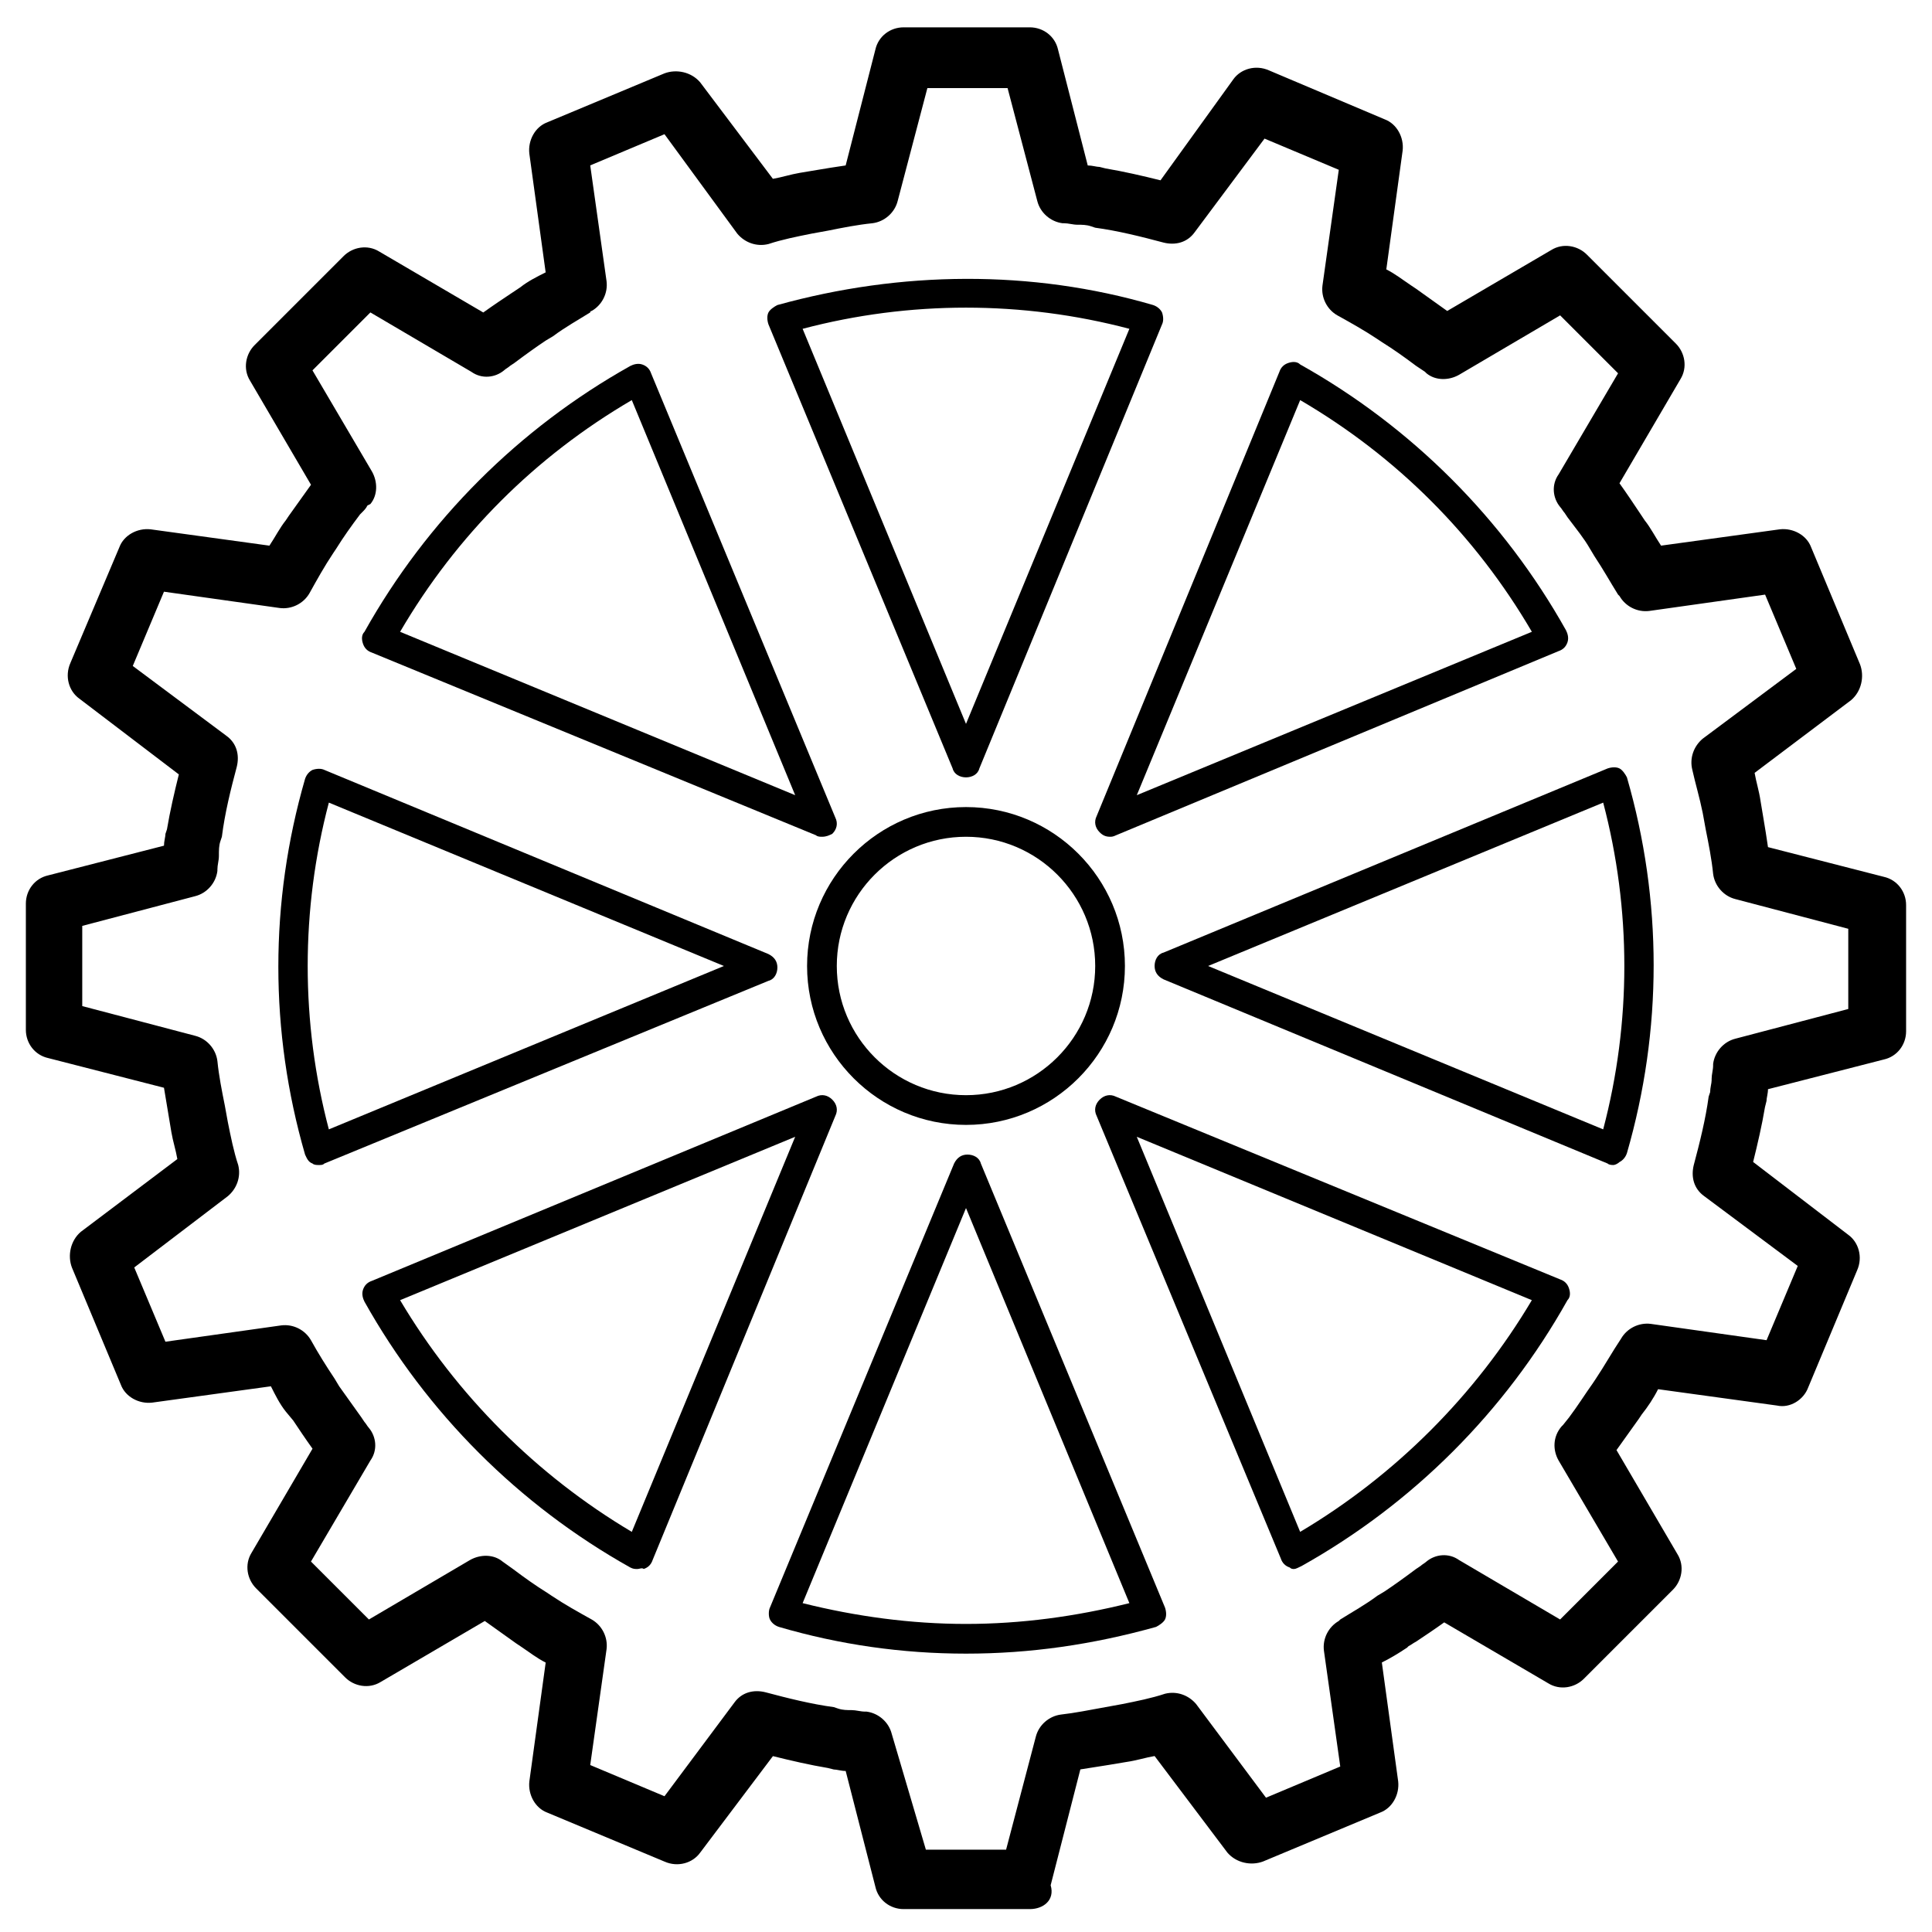
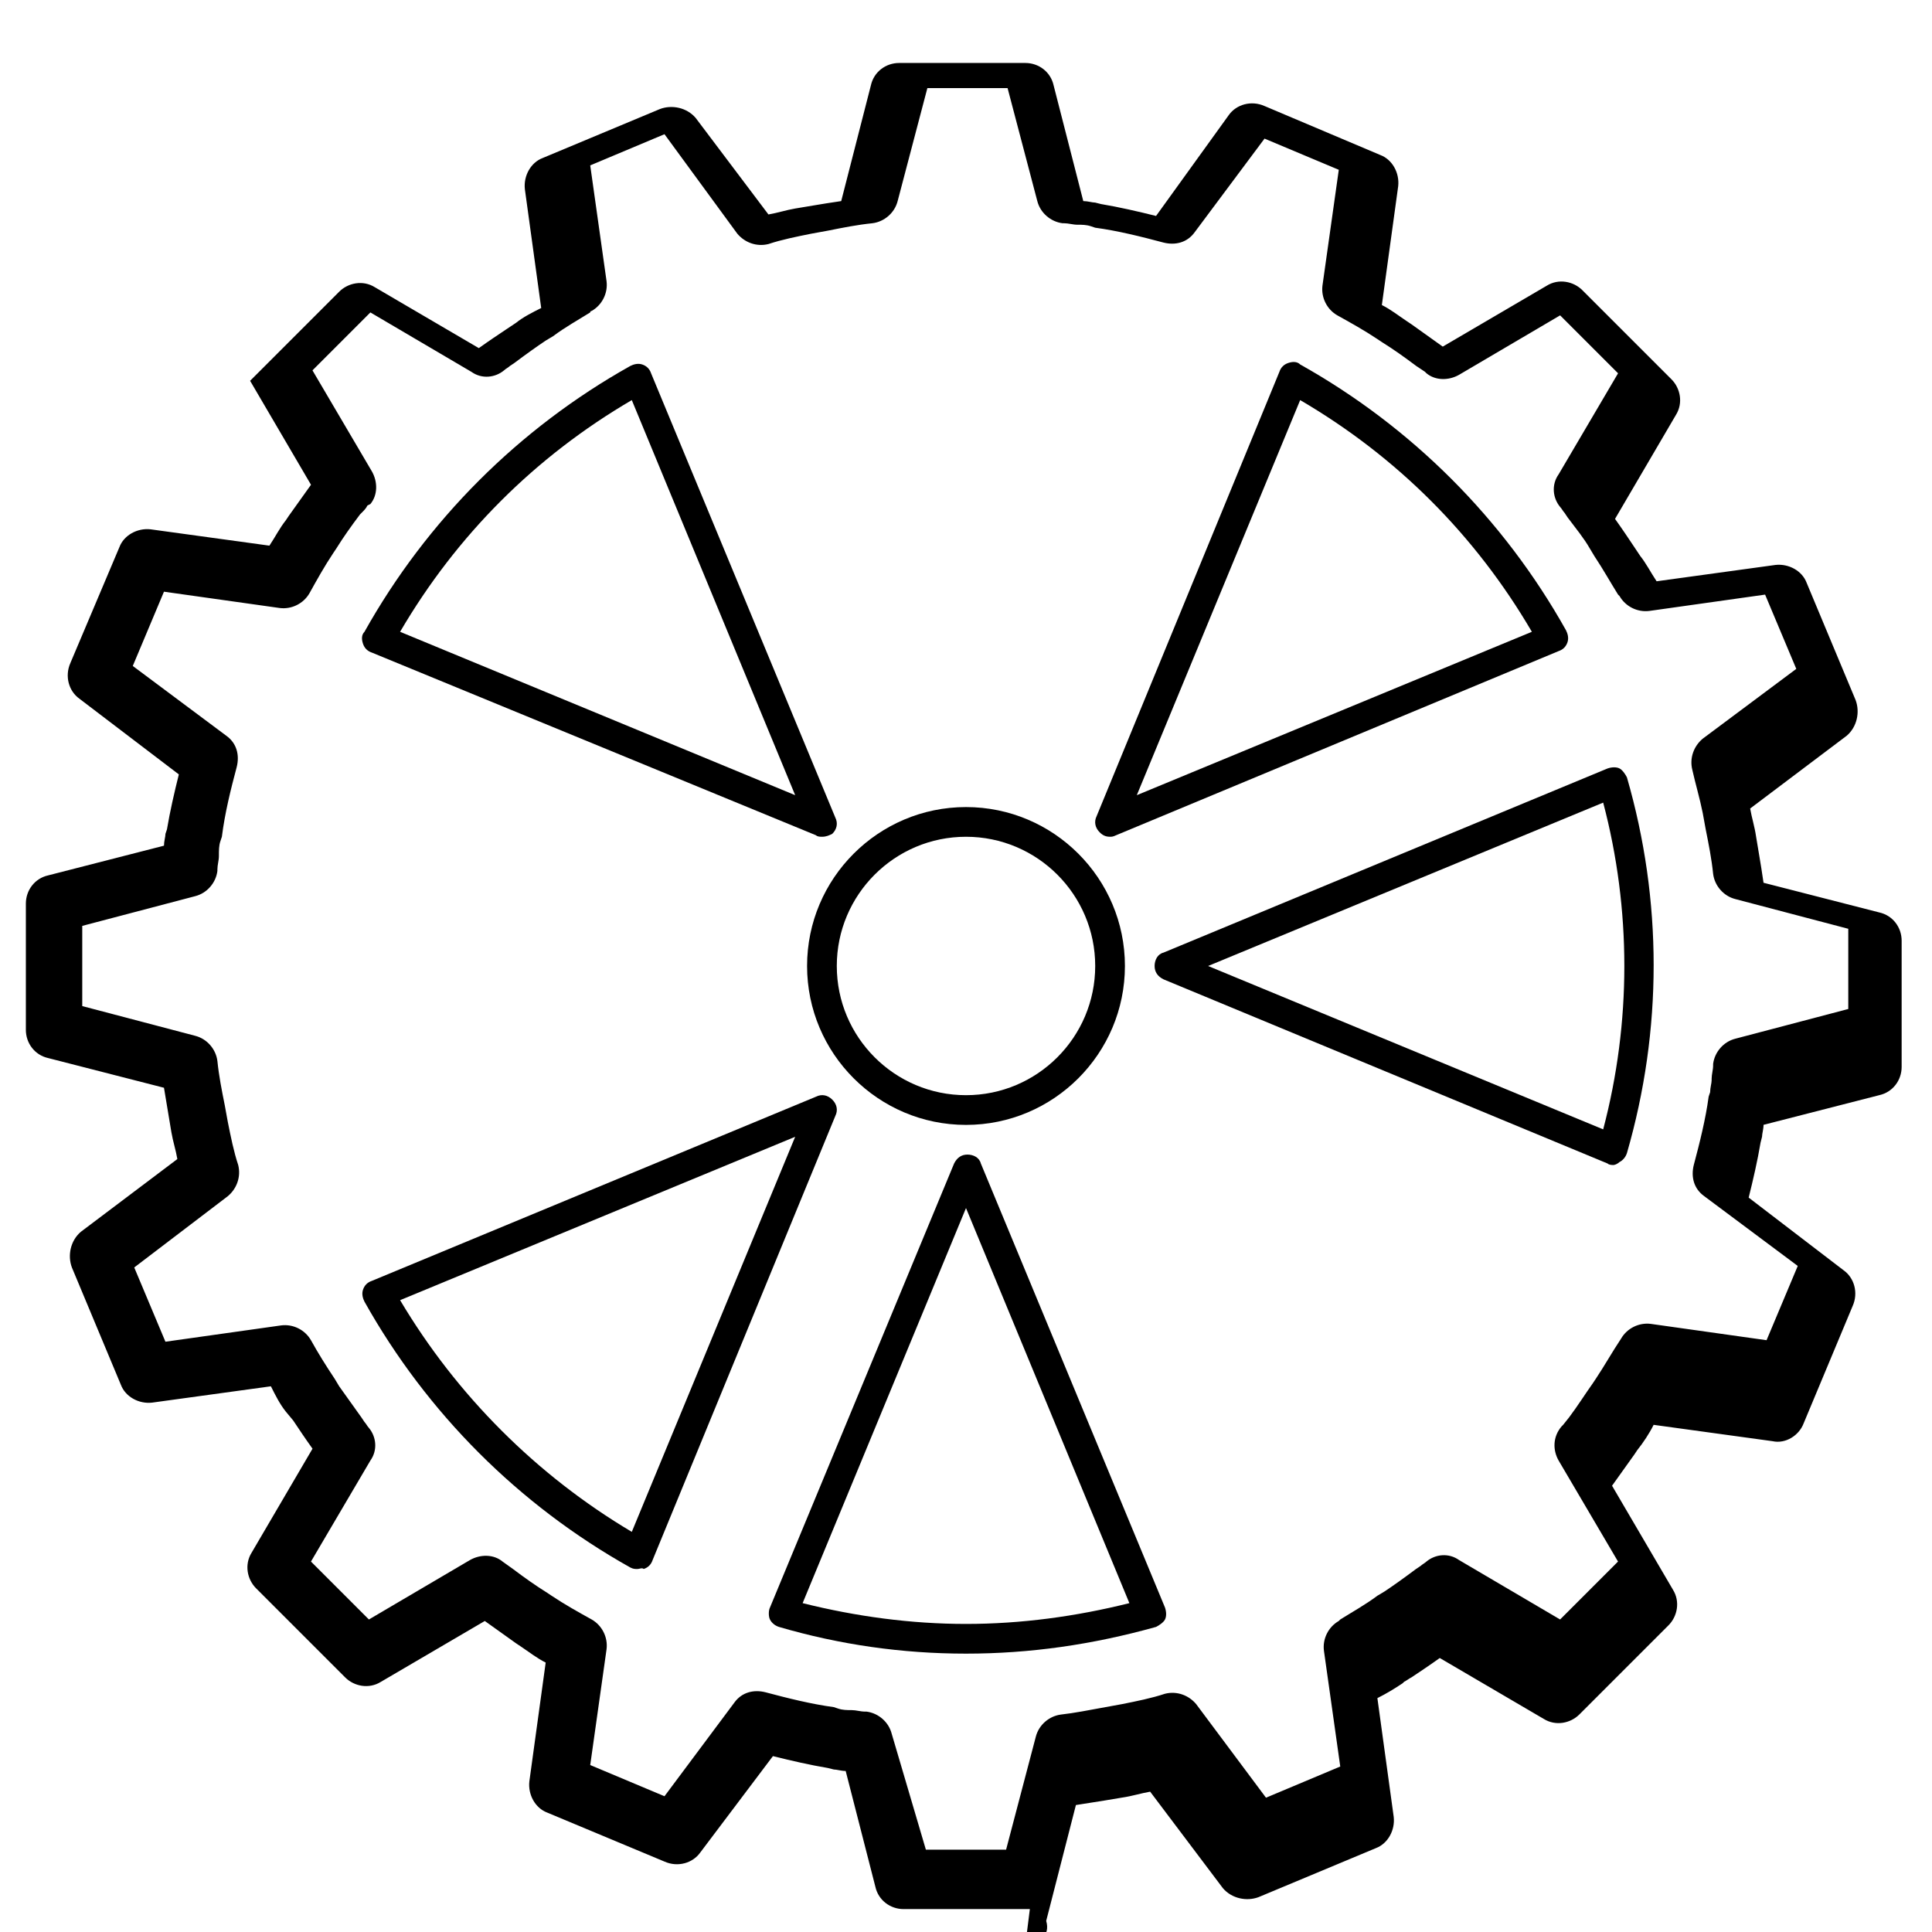
<svg xmlns="http://www.w3.org/2000/svg" fill="#000000" width="800px" height="800px" version="1.1" viewBox="144 144 512 512">
  <g>
-     <path d="m400 350.01c-1.574 0-3.148-0.789-3.543-2.363l-48.809-117.69c-0.395-1.18-0.395-2.363 0-3.148 0.395-0.789 1.574-1.574 2.363-1.969 32.668-9.055 67.305-9.445 99.582 0 1.18 0.395 1.969 1.18 2.363 1.969 0.395 1.18 0.395 2.363 0 3.148l-48.418 117.69c-0.391 1.574-1.965 2.363-3.539 2.363zm-43.297-118.87 43.297 104.7 43.297-104.7c-28.34-7.481-58.254-7.481-86.594 0z" />
    <path d="m438.18 365.75c-1.18 0-1.969-0.395-2.754-1.18-1.18-1.18-1.574-2.754-0.789-4.328l48.41-117.69c0.395-1.18 1.18-1.969 2.363-2.363 1.18-0.395 2.363-0.395 3.148 0.395 29.52 16.531 53.922 40.934 70.453 70.453 0.395 0.789 0.789 1.969 0.395 3.148-0.395 1.18-1.18 1.969-2.363 2.363l-117.29 48.809c-0.789 0.391-1.184 0.391-1.574 0.391zm50.379-115.72-43.297 104.7 104.7-43.297c-14.957-25.582-35.816-46.445-61.402-61.402z" />
    <path d="m361.82 365.75c-0.395 0-1.18 0-1.574-0.395l-117.69-48.41c-1.18-0.395-1.969-1.18-2.363-2.363-0.395-1.18-0.395-2.363 0.395-3.148 16.531-29.52 40.934-53.922 70.453-70.453 0.789-0.395 1.969-0.789 3.148-0.395 1.18 0.395 1.969 1.18 2.363 2.363l48.805 117.69c0.789 1.574 0.395 3.148-0.789 4.328-0.781 0.395-1.57 0.785-2.75 0.785zm-111.79-54.316 104.7 43.297-43.297-104.7c-25.582 14.957-46.445 35.82-61.402 61.402z" />
    <path d="m571.61 452.74c-0.395 0-1.18 0-1.574-0.395l-117.69-48.809c-1.574-0.789-2.363-1.969-2.363-3.543 0-1.574 0.789-3.148 2.363-3.543l117.69-48.805c1.18-0.395 2.363-0.395 3.148 0 0.789 0.395 1.574 1.574 1.969 2.363 9.445 32.668 9.445 66.914 0 99.582-0.395 1.18-1.18 1.969-1.969 2.363-0.395 0.391-1.18 0.785-1.574 0.785zm-107.45-52.742 104.7 43.297c7.477-28.34 7.477-58.254 0-86.594z" />
    <path d="m400 442.11c-23.223 0-42.117-18.895-42.117-42.117 0-23.219 18.895-42.113 42.117-42.113s42.117 18.895 42.117 42.117c-0.004 23.223-18.895 42.113-42.117 42.113zm0-76.359c-18.895 0-34.242 15.352-34.242 34.242 0 18.895 15.352 34.242 34.242 34.242 18.895 0 34.242-15.352 34.242-34.242s-15.352-34.242-34.242-34.242z" />
    <path d="m400 582.23c-16.926 0-33.457-2.363-49.594-7.086-1.18-0.395-1.969-1.18-2.363-1.969-0.395-0.789-0.395-2.363 0-3.148l48.805-117.69c0.789-1.574 1.969-2.363 3.543-2.363s3.148 0.789 3.543 2.363l48.805 117.69c0.395 1.18 0.395 2.363 0 3.148-0.395 0.789-1.574 1.574-2.363 1.969-16.922 4.727-33.453 7.086-50.375 7.086zm-43.297-13.383c14.168 3.543 28.734 5.512 43.297 5.512s29.125-1.969 43.297-5.512l-43.297-104.7z" />
-     <path d="m416.92 649.93h-33.457c-3.543 0-6.691-2.363-7.477-5.902l-7.871-30.699c-1.18 0-2.363-0.395-3.148-0.395l-1.574-0.395c-4.723-0.789-9.84-1.969-14.562-3.148l-19.285 25.586c-1.969 2.754-5.902 3.938-9.445 2.363l-31.094-12.988c-3.148-1.18-5.117-4.723-4.723-8.266l4.328-31.488c-2.363-1.18-4.328-2.754-6.691-4.328l-1.18-0.789c-2.754-1.969-5.512-3.938-8.266-5.902l-27.551 16.137c-3.148 1.969-7.086 1.18-9.445-1.18l-23.617-23.617c-2.363-2.363-3.148-6.297-1.18-9.445l16.137-27.551c-1.969-2.754-3.543-5.117-5.117-7.477l-1.973-2.371c-1.574-1.969-2.754-4.328-3.938-6.691l-31.488 4.328c-3.543 0.395-7.086-1.574-8.266-4.723l-12.988-31.094c-1.18-3.148-0.395-7.086 2.363-9.445l25.586-19.285c-0.395-2.363-1.18-4.723-1.574-7.086l-0.789-4.723c-0.395-2.363-0.789-4.723-1.18-7.086l-30.699-7.871c-3.543-0.789-5.902-3.938-5.902-7.477v-33.457c0-3.543 2.363-6.691 5.902-7.477l30.699-7.871c0-1.18 0.395-2.363 0.395-3.148l0.395-1.18c0.789-4.723 1.969-9.84 3.148-14.562l-26.375-20.082c-2.754-1.969-3.938-5.902-2.363-9.445l12.988-30.699c1.18-3.148 4.723-5.117 8.266-4.723l31.488 4.328c1.574-2.363 2.754-4.723 4.328-6.691l0.789-1.18c1.969-2.754 3.938-5.512 5.902-8.266l-16.137-27.551c-1.969-3.148-1.18-7.086 1.18-9.445l23.617-23.617c2.363-2.363 6.297-3.148 9.445-1.18l27.551 16.137c2.754-1.969 5.117-3.543 7.477-5.117l2.363-1.574c1.969-1.574 4.328-2.754 6.691-3.938l-4.328-31.488c-0.395-3.543 1.574-7.086 4.723-8.266l31.094-12.988c3.148-1.18 7.086-0.395 9.445 2.363l19.285 25.586c2.363-0.395 4.723-1.18 7.086-1.574l4.723-0.789c2.363-0.395 4.723-0.789 7.477-1.18l7.871-30.699c0.789-3.543 3.938-5.902 7.477-5.902h33.457c3.543 0 6.691 2.363 7.477 5.902l7.871 30.699c1.18 0 2.363 0.395 3.148 0.395l1.574 0.395c4.723 0.789 9.84 1.969 14.562 3.148l19.301-26.77c1.969-2.754 5.902-3.938 9.445-2.363l30.699 12.988c3.148 1.18 5.117 4.723 4.723 8.266l-4.328 31.488c2.363 1.18 4.328 2.754 6.691 4.328l1.18 0.789c2.754 1.969 5.512 3.938 8.266 5.902l27.551-16.137c3.148-1.969 7.086-1.18 9.445 1.18l23.617 23.617c2.363 2.363 3.148 6.297 1.18 9.445l-16.137 27.551c1.969 2.754 3.543 5.117 5.117 7.477l1.574 2.363c1.574 1.969 2.754 4.328 4.328 6.691l31.488-4.328c3.543-0.395 7.086 1.574 8.266 4.723l12.988 31.094c1.18 3.148 0.395 7.086-2.363 9.445l-25.586 19.285c0.395 2.363 1.18 4.723 1.574 7.477l0.789 4.723c0.395 2.363 0.789 4.723 1.18 7.477l30.699 7.871c3.543 0.789 5.902 3.938 5.902 7.477v33.457c0 3.543-2.363 6.691-5.902 7.477l-30.699 7.871c0 1.18-0.395 2.363-0.395 3.148l-0.395 1.574c-0.789 4.723-1.969 9.84-3.148 14.562l25.191 19.285c2.754 1.969 3.938 5.902 2.363 9.445l-12.988 31.094c-1.18 3.148-4.723 5.512-8.266 4.723l-31.488-4.328c-1.18 2.363-2.754 4.723-4.328 6.691l-0.789 1.18c-1.969 2.754-3.938 5.512-5.902 8.266l16.137 27.551c1.969 3.148 1.18 7.086-1.18 9.445l-23.617 23.617c-2.363 2.363-6.297 3.148-9.445 1.18l-27.551-16.137c-2.754 1.969-5.117 3.543-7.477 5.117-0.789 0.395-1.18 0.789-1.969 1.18l-0.395 0.395c-2.363 1.574-4.328 2.754-6.691 3.938l4.328 31.488c0.395 3.543-1.574 7.086-4.723 8.266l-31.094 12.988c-3.148 1.18-7.086 0.395-9.445-2.363l-19.285-25.586c-2.363 0.395-4.723 1.18-7.477 1.574l-4.723 0.789c-2.363 0.395-5.117 0.789-7.477 1.18l-7.871 30.699c1.176 3.961-1.973 6.32-5.516 6.32zm-27.551-15.742h21.254l7.871-29.914c0.789-3.148 3.543-5.512 6.691-5.902 3.543-0.395 7.477-1.18 11.809-1.969l4.328-0.789c3.938-0.789 7.871-1.574 11.414-2.754 3.148-0.789 6.297 0.395 8.266 2.754l18.5 24.797 19.68-8.266-4.328-30.699c-0.395-3.148 1.18-6.297 3.938-7.871l0.395-0.395c3.148-1.969 6.691-3.938 9.84-6.297l1.969-1.18c2.363-1.574 5.117-3.543 8.266-5.902l1.18-0.789c0.395-0.395 1.18-0.789 1.574-1.18 2.363-1.969 5.902-2.363 8.66-0.395l26.766 15.742 15.352-15.352-15.742-26.766c-1.574-2.754-1.574-6.297 0.789-9.055l0.395-0.395 1.574-1.969c2.363-3.148 4.328-6.297 6.297-9.055l0.789-1.18c2.363-3.543 4.328-7.086 6.691-10.629 1.574-2.754 4.723-4.328 7.871-3.938l30.699 4.328 8.266-19.68-24.797-18.5c-2.754-1.969-3.543-5.117-2.754-8.266 1.574-5.902 3.148-12.203 3.938-18.105l0.395-1.18c0-1.18 0.395-2.363 0.395-3.148v-0.395c0-1.18 0.395-2.363 0.395-3.543v-0.395c0.395-3.148 2.754-5.902 5.902-6.691l29.914-7.871v-21.254l-29.914-7.871c-3.148-0.789-5.512-3.543-5.902-6.691-0.395-3.938-1.18-7.871-1.969-11.809l-0.789-4.328c-0.789-3.938-1.969-7.871-2.754-11.414-0.789-3.148 0.395-6.297 2.754-8.266l24.797-18.5-8.266-19.68-30.699 4.328c-3.148 0.395-6.297-1.18-7.871-3.938l-0.395-0.395c-1.969-3.148-3.938-6.691-6.297-10.234l-1.18-1.969c-1.574-2.754-3.543-5.117-5.902-8.266l-0.789-1.18c-0.395-0.395-0.789-1.18-1.18-1.574-1.969-2.363-2.363-5.902-0.395-8.66l15.742-26.766-15.352-15.352-26.766 15.742c-2.754 1.574-6.297 1.574-8.66-0.395l-0.395-0.395-2.363-1.574c-3.148-2.363-5.902-4.328-9.055-6.297l-1.18-0.789c-3.543-2.363-7.086-4.328-10.629-6.297-2.754-1.574-4.328-4.723-3.938-7.871l4.328-30.699-19.68-8.266-18.5 24.797c-1.969 2.754-5.117 3.543-8.266 2.754-5.902-1.574-12.203-3.148-18.105-3.938l-1.18-0.395c-1.18-0.395-2.363-0.395-3.543-0.395-1.18 0-2.363-0.395-3.543-0.395h-0.395c-3.148-0.395-5.902-2.754-6.691-5.902l-7.871-29.914h-21.254l-7.871 29.914c-0.789 3.148-3.543 5.512-6.691 5.902-3.938 0.395-7.871 1.18-11.809 1.969l-4.328 0.789c-3.938 0.789-7.871 1.574-11.414 2.754-3.148 0.789-6.297-0.395-8.266-2.754l-19.289-26.352-19.68 8.266 4.328 30.699c0.395 3.148-1.18 6.297-3.938 7.871 0 0-0.395 0-0.395 0.395-3.148 1.969-6.691 3.938-9.84 6.297l-1.969 1.18c-2.363 1.574-5.117 3.543-8.266 5.902l-1.18 0.789c-0.395 0.395-1.18 0.789-1.574 1.18-2.363 1.969-5.902 2.363-8.66 0.395l-26.766-15.742-15.348 15.352 15.742 26.766c1.574 2.754 1.574 6.297-0.395 8.66l-0.781 0.391c-0.395 0.789-0.789 1.18-1.574 1.969l-0.395 0.395c-2.363 3.148-4.328 5.902-6.297 9.055l-0.789 1.18c-2.363 3.543-4.328 7.086-6.297 10.629-1.574 2.754-4.723 4.328-7.871 3.938l-30.699-4.328-8.266 19.68 24.797 18.5c2.754 1.969 3.543 5.117 2.754 8.266-1.574 5.902-3.148 12.203-3.938 18.5l-0.395 1.18c-0.395 1.18-0.395 2.363-0.395 3.938 0 1.18-0.395 2.363-0.395 3.543v0.395c-0.395 3.148-2.754 5.902-5.902 6.691l-29.914 7.871v21.254l29.914 7.871c3.148 0.789 5.512 3.543 5.902 6.691 0.395 3.938 1.18 7.871 1.969 11.809l0.789 4.328c0.789 3.938 1.574 7.871 2.754 11.414 0.789 3.148-0.395 6.297-2.754 8.266l-24.797 18.887 8.266 19.68 30.699-4.328c3.148-0.395 6.297 1.18 7.871 3.938 1.969 3.543 3.938 6.691 6.297 10.234l1.18 1.969c1.969 2.754 3.938 5.512 5.902 8.266l0.789 1.18c0.395 0.395 0.789 1.18 1.18 1.574 1.969 2.363 2.363 5.902 0.395 8.66l-15.742 26.766 15.352 15.352 26.766-15.742c2.754-1.574 6.297-1.574 8.66 0.395l2.754 1.969c3.148 2.363 5.902 4.328 9.055 6.297l1.18 0.789c3.543 2.363 7.086 4.328 10.629 6.297 2.754 1.574 4.328 4.723 3.938 7.871l-4.328 30.699 19.68 8.266 18.5-24.797c1.969-2.754 5.117-3.543 8.266-2.754 5.902 1.574 12.203 3.148 18.105 3.938l1.18 0.395c1.18 0.395 2.363 0.395 3.543 0.395 1.18 0 2.363 0.395 3.543 0.395h0.395c3.148 0.395 5.902 2.754 6.691 5.902z" />
-     <path d="m486.98 559.8c-0.395 0-0.789 0-1.18-0.395-1.18-0.395-1.969-1.18-2.363-2.363l-48.805-117.29c-0.789-1.574-0.395-3.148 0.789-4.328 1.18-1.18 2.754-1.574 4.328-0.789l117.68 48.41c1.18 0.395 1.969 1.18 2.363 2.363 0.395 1.18 0.395 2.363-0.395 3.148-16.531 29.52-40.934 53.922-70.453 70.453-0.789 0.395-1.574 0.789-1.969 0.789zm-41.723-114.54 43.297 104.7c25.191-14.957 46.445-36.211 61.402-61.402z" />
-     <path d="m228.39 452.74c-0.395 0-1.18 0-1.574-0.395-1.18-0.395-1.574-1.574-1.969-2.363-9.445-32.668-9.445-66.914 0-99.582 0.395-1.18 1.18-1.969 1.969-2.363 1.18-0.395 2.363-0.395 3.148 0l117.69 48.805c1.574 0.789 2.363 1.969 2.363 3.543s-0.789 3.148-2.363 3.543l-117.69 48.418c-0.391 0.395-0.785 0.395-1.574 0.395zm2.758-96.039c-7.477 28.34-7.477 58.254 0 86.594l104.7-43.297z" />
+     <path d="m416.92 649.93h-33.457c-3.543 0-6.691-2.363-7.477-5.902l-7.871-30.699c-1.18 0-2.363-0.395-3.148-0.395l-1.574-0.395c-4.723-0.789-9.84-1.969-14.562-3.148l-19.285 25.586c-1.969 2.754-5.902 3.938-9.445 2.363l-31.094-12.988c-3.148-1.18-5.117-4.723-4.723-8.266l4.328-31.488c-2.363-1.18-4.328-2.754-6.691-4.328l-1.18-0.789c-2.754-1.969-5.512-3.938-8.266-5.902l-27.551 16.137c-3.148 1.969-7.086 1.18-9.445-1.18l-23.617-23.617c-2.363-2.363-3.148-6.297-1.18-9.445l16.137-27.551c-1.969-2.754-3.543-5.117-5.117-7.477l-1.973-2.371c-1.574-1.969-2.754-4.328-3.938-6.691l-31.488 4.328c-3.543 0.395-7.086-1.574-8.266-4.723l-12.988-31.094c-1.18-3.148-0.395-7.086 2.363-9.445l25.586-19.285c-0.395-2.363-1.18-4.723-1.574-7.086l-0.789-4.723c-0.395-2.363-0.789-4.723-1.18-7.086l-30.699-7.871c-3.543-0.789-5.902-3.938-5.902-7.477v-33.457c0-3.543 2.363-6.691 5.902-7.477l30.699-7.871c0-1.18 0.395-2.363 0.395-3.148l0.395-1.18c0.789-4.723 1.969-9.84 3.148-14.562l-26.375-20.082c-2.754-1.969-3.938-5.902-2.363-9.445l12.988-30.699c1.18-3.148 4.723-5.117 8.266-4.723l31.488 4.328c1.574-2.363 2.754-4.723 4.328-6.691l0.789-1.18c1.969-2.754 3.938-5.512 5.902-8.266l-16.137-27.551l23.617-23.617c2.363-2.363 6.297-3.148 9.445-1.18l27.551 16.137c2.754-1.969 5.117-3.543 7.477-5.117l2.363-1.574c1.969-1.574 4.328-2.754 6.691-3.938l-4.328-31.488c-0.395-3.543 1.574-7.086 4.723-8.266l31.094-12.988c3.148-1.18 7.086-0.395 9.445 2.363l19.285 25.586c2.363-0.395 4.723-1.18 7.086-1.574l4.723-0.789c2.363-0.395 4.723-0.789 7.477-1.18l7.871-30.699c0.789-3.543 3.938-5.902 7.477-5.902h33.457c3.543 0 6.691 2.363 7.477 5.902l7.871 30.699c1.18 0 2.363 0.395 3.148 0.395l1.574 0.395c4.723 0.789 9.84 1.969 14.562 3.148l19.301-26.77c1.969-2.754 5.902-3.938 9.445-2.363l30.699 12.988c3.148 1.18 5.117 4.723 4.723 8.266l-4.328 31.488c2.363 1.18 4.328 2.754 6.691 4.328l1.18 0.789c2.754 1.969 5.512 3.938 8.266 5.902l27.551-16.137c3.148-1.969 7.086-1.18 9.445 1.18l23.617 23.617c2.363 2.363 3.148 6.297 1.18 9.445l-16.137 27.551c1.969 2.754 3.543 5.117 5.117 7.477l1.574 2.363c1.574 1.969 2.754 4.328 4.328 6.691l31.488-4.328c3.543-0.395 7.086 1.574 8.266 4.723l12.988 31.094c1.18 3.148 0.395 7.086-2.363 9.445l-25.586 19.285c0.395 2.363 1.18 4.723 1.574 7.477l0.789 4.723c0.395 2.363 0.789 4.723 1.18 7.477l30.699 7.871c3.543 0.789 5.902 3.938 5.902 7.477v33.457c0 3.543-2.363 6.691-5.902 7.477l-30.699 7.871c0 1.18-0.395 2.363-0.395 3.148l-0.395 1.574c-0.789 4.723-1.969 9.84-3.148 14.562l25.191 19.285c2.754 1.969 3.938 5.902 2.363 9.445l-12.988 31.094c-1.18 3.148-4.723 5.512-8.266 4.723l-31.488-4.328c-1.18 2.363-2.754 4.723-4.328 6.691l-0.789 1.18c-1.969 2.754-3.938 5.512-5.902 8.266l16.137 27.551c1.969 3.148 1.18 7.086-1.18 9.445l-23.617 23.617c-2.363 2.363-6.297 3.148-9.445 1.18l-27.551-16.137c-2.754 1.969-5.117 3.543-7.477 5.117-0.789 0.395-1.18 0.789-1.969 1.18l-0.395 0.395c-2.363 1.574-4.328 2.754-6.691 3.938l4.328 31.488c0.395 3.543-1.574 7.086-4.723 8.266l-31.094 12.988c-3.148 1.18-7.086 0.395-9.445-2.363l-19.285-25.586c-2.363 0.395-4.723 1.18-7.477 1.574l-4.723 0.789c-2.363 0.395-5.117 0.789-7.477 1.18l-7.871 30.699c1.176 3.961-1.973 6.32-5.516 6.32zm-27.551-15.742h21.254l7.871-29.914c0.789-3.148 3.543-5.512 6.691-5.902 3.543-0.395 7.477-1.18 11.809-1.969l4.328-0.789c3.938-0.789 7.871-1.574 11.414-2.754 3.148-0.789 6.297 0.395 8.266 2.754l18.5 24.797 19.68-8.266-4.328-30.699c-0.395-3.148 1.18-6.297 3.938-7.871l0.395-0.395c3.148-1.969 6.691-3.938 9.84-6.297l1.969-1.18c2.363-1.574 5.117-3.543 8.266-5.902l1.18-0.789c0.395-0.395 1.18-0.789 1.574-1.18 2.363-1.969 5.902-2.363 8.66-0.395l26.766 15.742 15.352-15.352-15.742-26.766c-1.574-2.754-1.574-6.297 0.789-9.055l0.395-0.395 1.574-1.969c2.363-3.148 4.328-6.297 6.297-9.055l0.789-1.18c2.363-3.543 4.328-7.086 6.691-10.629 1.574-2.754 4.723-4.328 7.871-3.938l30.699 4.328 8.266-19.68-24.797-18.5c-2.754-1.969-3.543-5.117-2.754-8.266 1.574-5.902 3.148-12.203 3.938-18.105l0.395-1.18c0-1.18 0.395-2.363 0.395-3.148v-0.395c0-1.18 0.395-2.363 0.395-3.543v-0.395c0.395-3.148 2.754-5.902 5.902-6.691l29.914-7.871v-21.254l-29.914-7.871c-3.148-0.789-5.512-3.543-5.902-6.691-0.395-3.938-1.18-7.871-1.969-11.809l-0.789-4.328c-0.789-3.938-1.969-7.871-2.754-11.414-0.789-3.148 0.395-6.297 2.754-8.266l24.797-18.5-8.266-19.68-30.699 4.328c-3.148 0.395-6.297-1.18-7.871-3.938l-0.395-0.395c-1.969-3.148-3.938-6.691-6.297-10.234l-1.18-1.969c-1.574-2.754-3.543-5.117-5.902-8.266l-0.789-1.18c-0.395-0.395-0.789-1.18-1.18-1.574-1.969-2.363-2.363-5.902-0.395-8.66l15.742-26.766-15.352-15.352-26.766 15.742c-2.754 1.574-6.297 1.574-8.66-0.395l-0.395-0.395-2.363-1.574c-3.148-2.363-5.902-4.328-9.055-6.297l-1.18-0.789c-3.543-2.363-7.086-4.328-10.629-6.297-2.754-1.574-4.328-4.723-3.938-7.871l4.328-30.699-19.68-8.266-18.5 24.797c-1.969 2.754-5.117 3.543-8.266 2.754-5.902-1.574-12.203-3.148-18.105-3.938l-1.18-0.395c-1.18-0.395-2.363-0.395-3.543-0.395-1.18 0-2.363-0.395-3.543-0.395h-0.395c-3.148-0.395-5.902-2.754-6.691-5.902l-7.871-29.914h-21.254l-7.871 29.914c-0.789 3.148-3.543 5.512-6.691 5.902-3.938 0.395-7.871 1.18-11.809 1.969l-4.328 0.789c-3.938 0.789-7.871 1.574-11.414 2.754-3.148 0.789-6.297-0.395-8.266-2.754l-19.289-26.352-19.68 8.266 4.328 30.699c0.395 3.148-1.18 6.297-3.938 7.871 0 0-0.395 0-0.395 0.395-3.148 1.969-6.691 3.938-9.84 6.297l-1.969 1.18c-2.363 1.574-5.117 3.543-8.266 5.902l-1.18 0.789c-0.395 0.395-1.18 0.789-1.574 1.18-2.363 1.969-5.902 2.363-8.66 0.395l-26.766-15.742-15.348 15.352 15.742 26.766c1.574 2.754 1.574 6.297-0.395 8.66l-0.781 0.391c-0.395 0.789-0.789 1.18-1.574 1.969l-0.395 0.395c-2.363 3.148-4.328 5.902-6.297 9.055l-0.789 1.18c-2.363 3.543-4.328 7.086-6.297 10.629-1.574 2.754-4.723 4.328-7.871 3.938l-30.699-4.328-8.266 19.68 24.797 18.5c2.754 1.969 3.543 5.117 2.754 8.266-1.574 5.902-3.148 12.203-3.938 18.5l-0.395 1.18c-0.395 1.18-0.395 2.363-0.395 3.938 0 1.18-0.395 2.363-0.395 3.543v0.395c-0.395 3.148-2.754 5.902-5.902 6.691l-29.914 7.871v21.254l29.914 7.871c3.148 0.789 5.512 3.543 5.902 6.691 0.395 3.938 1.18 7.871 1.969 11.809l0.789 4.328c0.789 3.938 1.574 7.871 2.754 11.414 0.789 3.148-0.395 6.297-2.754 8.266l-24.797 18.887 8.266 19.68 30.699-4.328c3.148-0.395 6.297 1.18 7.871 3.938 1.969 3.543 3.938 6.691 6.297 10.234l1.18 1.969c1.969 2.754 3.938 5.512 5.902 8.266l0.789 1.18c0.395 0.395 0.789 1.18 1.18 1.574 1.969 2.363 2.363 5.902 0.395 8.66l-15.742 26.766 15.352 15.352 26.766-15.742c2.754-1.574 6.297-1.574 8.66 0.395l2.754 1.969c3.148 2.363 5.902 4.328 9.055 6.297l1.18 0.789c3.543 2.363 7.086 4.328 10.629 6.297 2.754 1.574 4.328 4.723 3.938 7.871l-4.328 30.699 19.68 8.266 18.5-24.797c1.969-2.754 5.117-3.543 8.266-2.754 5.902 1.574 12.203 3.148 18.105 3.938l1.18 0.395c1.18 0.395 2.363 0.395 3.543 0.395 1.18 0 2.363 0.395 3.543 0.395h0.395c3.148 0.395 5.902 2.754 6.691 5.902z" />
    <path d="m313.01 559.8c-0.789 0-1.18 0-1.969-0.395-29.52-16.531-53.922-40.934-70.453-70.453-0.395-0.789-0.789-1.969-0.395-3.148 0.395-1.18 1.18-1.969 2.363-2.363l117.69-48.805c1.574-0.789 3.148-0.395 4.328 0.789 1.18 1.18 1.574 2.754 0.789 4.328l-48.414 117.68c-0.395 1.18-1.18 1.969-2.363 2.363-0.391-0.395-1.18 0-1.574 0zm-62.977-71.242c14.957 25.191 36.211 46.445 61.402 61.402l43.297-104.7z" />
  </g>
</svg>